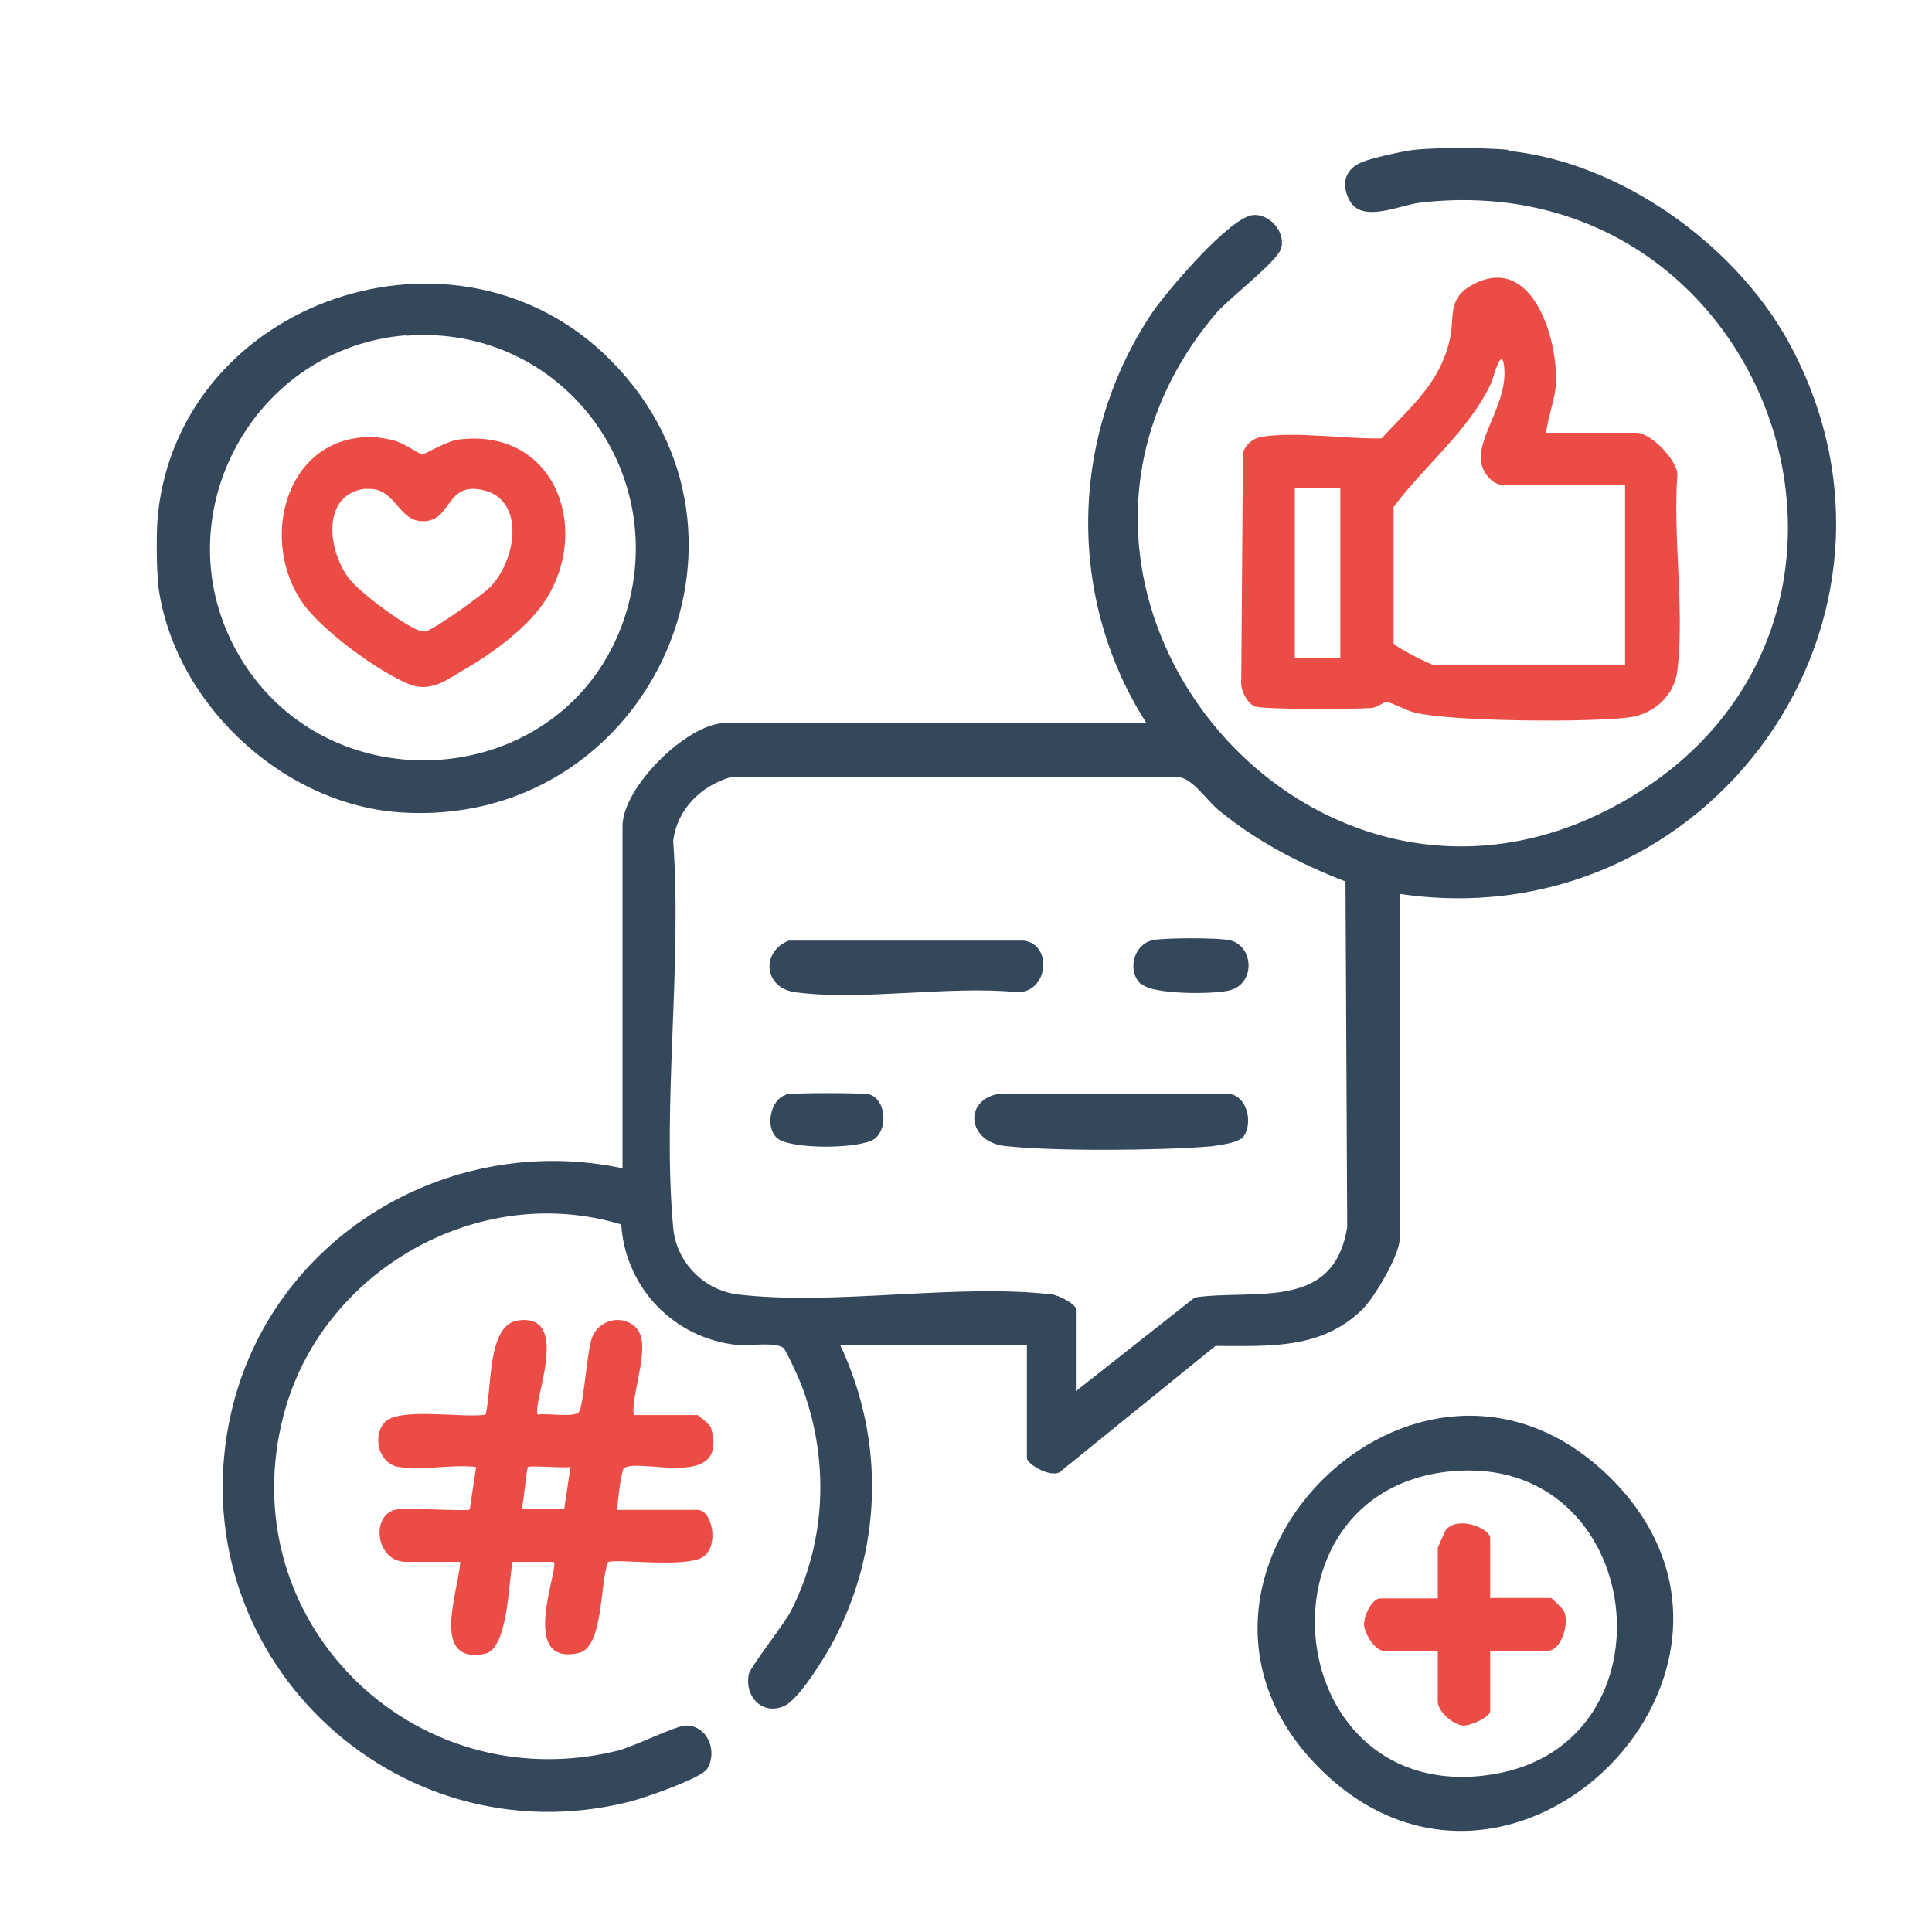
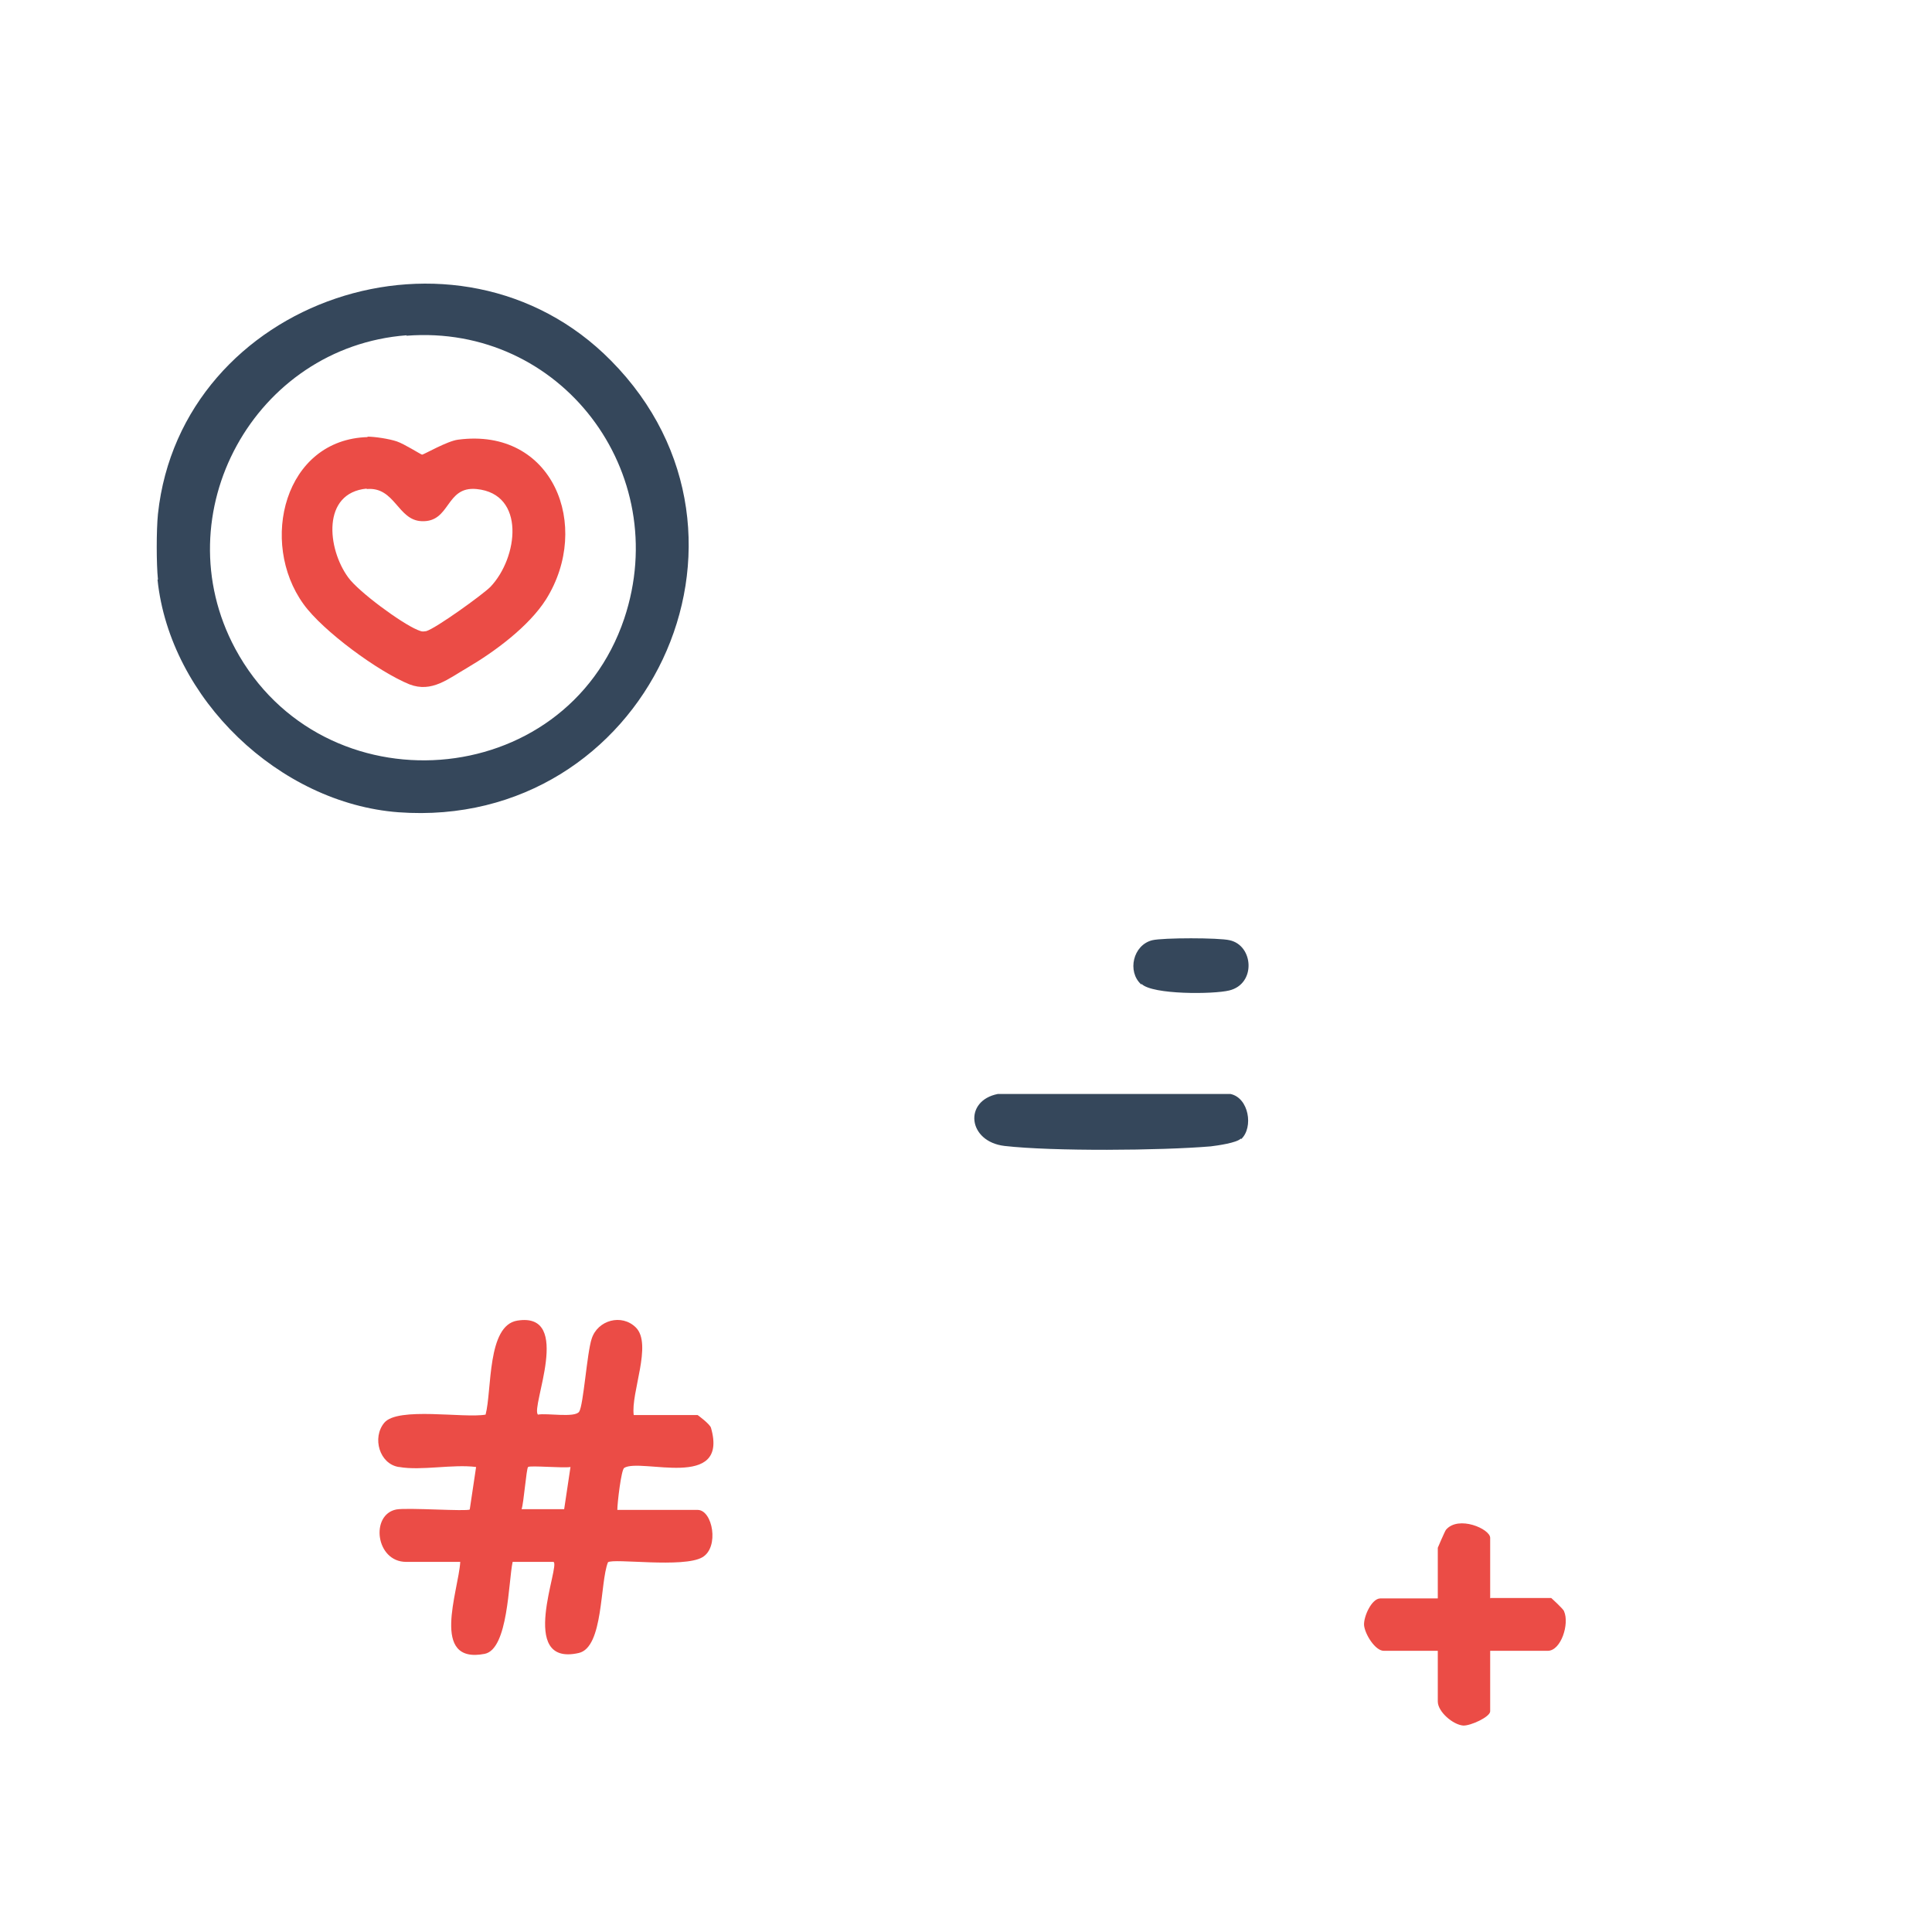
<svg xmlns="http://www.w3.org/2000/svg" width="70px" height="70px" viewBox="0 0 70 70" version="1.1">
  <g id="surface1">
-     <path style=" stroke:none;fill-rule:nonzero;fill:rgb(20.784%,27.843%,35.686%);fill-opacity:1;" d="M 54.617 5.461 C 58.676 5.863 62.812 8.82 64.773 12.336 C 70.328 22.398 61.879 34.051 50.711 32.387 L 50.711 44.895 C 50.711 45.469 49.793 47.023 49.359 47.445 C 47.863 48.906 45.98 48.766 44.039 48.766 L 38.469 53.277 C 38.172 53.621 37.207 53.059 37.207 52.828 L 37.207 48.734 L 30.441 48.734 C 32.09 52.234 31.965 56.219 30.117 59.609 C 29.82 60.137 28.934 61.586 28.406 61.816 C 27.609 62.16 26.973 61.461 27.129 60.668 C 27.176 60.402 28.391 58.879 28.652 58.379 C 29.961 55.812 30.055 52.797 29.012 50.121 C 28.934 49.918 28.48 48.922 28.391 48.844 C 28.109 48.609 27.16 48.766 26.738 48.734 C 24.438 48.504 22.664 46.684 22.508 44.363 C 17.328 42.793 11.652 46.043 10.281 51.254 C 8.32 58.676 14.934 65.238 22.352 63.438 C 22.977 63.281 24.484 62.52 24.859 62.52 C 25.652 62.52 26.008 63.48 25.621 64.09 C 25.387 64.445 23.285 65.164 22.789 65.285 C 14.234 67.418 6.426 59.859 8.367 51.223 C 9.801 44.863 16.207 40.988 22.555 42.328 L 22.555 29.93 C 22.555 28.527 24.906 26.195 26.289 26.195 L 41.535 26.195 C 38.641 21.668 38.75 15.836 41.719 11.371 C 42.25 10.578 44.535 7.887 45.391 7.793 C 46.027 7.73 46.621 8.461 46.402 9.039 C 46.215 9.52 44.566 10.781 44.07 11.34 C 35.684 21.219 47.398 35.438 58.723 29.09 C 70.047 22.742 64.277 5.848 51.441 7.344 C 50.695 7.438 49.328 8.105 48.891 7.25 C 48.578 6.656 48.734 6.113 49.375 5.863 C 49.715 5.723 50.898 5.461 51.238 5.43 C 52.078 5.336 53.836 5.352 54.68 5.43 Z M 38.949 50.43 L 43.293 47.008 C 45.5 46.699 48.332 47.508 48.812 44.457 L 48.75 31.938 C 47.055 31.281 45.516 30.473 44.133 29.336 C 43.727 28.996 43.215 28.219 42.715 28.156 L 26.477 28.156 C 25.387 28.48 24.531 29.32 24.391 30.473 C 24.719 35 23.988 40.023 24.391 44.488 C 24.5 45.719 25.496 46.746 26.723 46.898 C 30.238 47.32 34.594 46.496 38.094 46.898 C 38.328 46.914 38.98 47.242 38.98 47.43 L 38.98 50.461 Z M 38.949 50.43 " />
    <path style=" stroke:none;fill-rule:nonzero;fill:rgb(20.784%,27.843%,35.686%);fill-opacity:1;" d="M 5.723 21 C 5.664 20.426 5.664 19.211 5.723 18.621 C 6.562 10.828 16.598 7.449 22.137 13.066 C 28.449 19.445 23.395 30.086 14.438 29.43 C 10.125 29.105 6.16 25.324 5.707 21 Z M 14.73 12.148 C 9.223 12.57 5.895 18.605 8.523 23.504 C 11.684 29.367 20.488 28.73 22.617 22.414 C 24.391 17.109 20.316 11.73 14.73 12.164 Z M 14.73 12.148 " />
-     <path style=" stroke:none;fill-rule:nonzero;fill:rgb(92.157%,29.804%,27.451%);fill-opacity:1;" d="M 56.031 15.68 L 59.297 15.68 C 59.797 15.68 60.73 16.629 60.777 17.172 C 60.605 19.43 61.039 22.09 60.777 24.281 C 60.668 25.199 59.938 25.867 59.035 25.992 C 57.602 26.18 52.609 26.148 51.27 25.82 C 50.992 25.762 50.383 25.434 50.246 25.434 C 50.105 25.434 49.934 25.637 49.668 25.652 C 49.125 25.699 45.75 25.715 45.453 25.59 C 45.172 25.465 44.926 24.965 44.973 24.656 L 45.035 16.395 C 45.156 16.07 45.422 15.867 45.75 15.82 C 47.008 15.633 48.781 15.914 50.059 15.883 C 51.117 14.73 52.172 13.891 52.531 12.289 C 52.719 11.48 52.406 10.812 53.387 10.297 C 55.52 9.191 56.438 12.258 56.375 13.875 C 56.344 14.496 56.078 15.105 56.016 15.711 L 56.031 15.711 Z M 51.941 24.078 L 58.879 24.078 L 58.879 17.562 L 54.43 17.562 C 54.039 17.562 53.684 17.062 53.652 16.676 C 53.59 15.711 54.664 14.512 54.492 13.238 C 54.398 12.539 54.102 13.688 54.039 13.859 C 53.215 15.617 51.629 16.848 50.492 18.371 L 50.492 23.301 C 50.492 23.41 51.77 24.062 51.957 24.094 Z M 48.562 17.688 L 46.914 17.688 L 46.914 23.848 L 48.562 23.848 Z M 48.562 17.688 " />
-     <path style=" stroke:none;fill-rule:nonzero;fill:rgb(20.784%,27.843%,35.686%);fill-opacity:1;" d="M 58.348 53.543 C 65.285 60.418 54.801 70.98 47.848 64.105 C 40.91 57.262 51.348 46.621 58.348 53.543 Z M 52.562 53.309 C 45.203 54.023 46.418 65.488 54.055 64.293 C 60.898 63.219 59.656 52.625 52.562 53.309 Z M 52.562 53.309 " />
    <path style=" stroke:none;fill-rule:nonzero;fill:rgb(92.157%,29.804%,27.451%);fill-opacity:1;" d="M 14.449 53.152 C 13.75 53.043 13.473 52.094 13.922 51.551 C 14.406 50.961 16.816 51.395 17.594 51.254 C 17.828 50.367 17.641 48.02 18.746 47.848 C 20.781 47.523 19.211 51.008 19.492 51.254 C 19.816 51.191 20.828 51.379 20.984 51.148 C 21.141 50.914 21.266 49.016 21.438 48.504 C 21.652 47.832 22.523 47.586 23.039 48.098 C 23.645 48.703 22.852 50.461 22.961 51.27 L 25.277 51.27 C 25.277 51.27 25.73 51.598 25.762 51.738 C 26.414 54.023 23.223 52.812 22.617 53.184 C 22.508 53.246 22.367 54.461 22.367 54.707 L 25.277 54.707 C 25.82 54.707 26.07 56.062 25.449 56.422 C 24.766 56.824 22.215 56.449 22.027 56.605 C 21.73 57.352 21.871 59.688 20.969 59.891 C 18.715 60.402 20.332 56.668 20.051 56.59 L 18.574 56.59 C 18.418 57.309 18.418 59.75 17.562 59.922 C 15.57 60.309 16.613 57.648 16.676 56.59 L 14.715 56.59 C 13.609 56.59 13.41 54.879 14.359 54.691 C 14.762 54.617 16.926 54.77 17.02 54.691 L 17.25 53.152 C 16.41 53.043 15.262 53.293 14.465 53.152 Z M 20.672 53.152 C 20.426 53.199 19.211 53.09 19.133 53.152 C 19.07 53.215 18.977 54.461 18.898 54.68 L 20.441 54.68 L 20.672 53.137 Z M 20.672 53.152 " />
-     <path style=" stroke:none;fill-rule:nonzero;fill:rgb(20.784%,27.843%,35.686%);fill-opacity:1;" d="M 28.59 34.082 L 37.102 34.082 C 38.141 34.223 37.988 35.949 36.867 35.949 C 34.363 35.699 31.234 36.277 28.809 35.949 C 27.672 35.793 27.562 34.488 28.574 34.082 Z M 28.59 34.082 " />
    <path style=" stroke:none;fill-rule:nonzero;fill:rgb(20.784%,27.843%,35.686%);fill-opacity:1;" d="M 44.957 41.254 C 44.801 41.41 44.117 41.504 43.867 41.535 C 42.062 41.688 38.141 41.719 36.398 41.52 C 35.062 41.363 34.906 39.883 36.152 39.637 L 44.582 39.637 C 45.25 39.777 45.422 40.848 44.973 41.27 Z M 44.957 41.254 " />
    <path style=" stroke:none;fill-rule:nonzero;fill:rgb(20.784%,27.843%,35.686%);fill-opacity:1;" d="M 41.348 35.668 C 40.832 35.203 41.051 34.238 41.75 34.066 C 42.141 33.973 44.164 33.973 44.551 34.066 C 45.422 34.254 45.516 35.652 44.535 35.887 C 43.961 36.027 41.766 36.043 41.363 35.652 Z M 41.348 35.668 " />
-     <path style=" stroke:none;fill-rule:nonzero;fill:rgb(20.784%,27.843%,35.686%);fill-opacity:1;" d="M 28.465 39.652 C 28.715 39.59 31.25 39.59 31.5 39.652 C 32.074 39.82 32.184 40.832 31.719 41.238 C 31.25 41.641 28.652 41.656 28.156 41.238 C 27.703 40.832 27.922 39.82 28.48 39.668 Z M 28.465 39.652 " />
    <path style=" stroke:none;fill-rule:nonzero;fill:rgb(92.157%,29.804%,27.451%);fill-opacity:1;" d="M 13.301 15.82 C 13.578 15.82 14.094 15.898 14.375 15.992 C 14.652 16.086 15.23 16.457 15.293 16.473 C 15.352 16.473 16.207 15.977 16.598 15.93 C 20.035 15.477 21.449 19.055 19.785 21.715 C 19.164 22.695 17.922 23.613 16.941 24.188 C 16.238 24.594 15.648 25.105 14.84 24.797 C 13.719 24.344 11.699 22.867 10.996 21.887 C 9.379 19.648 10.297 15.914 13.332 15.836 Z M 13.285 17.703 C 11.652 17.859 11.852 19.879 12.617 20.922 C 12.988 21.438 14.527 22.57 15.121 22.82 C 15.246 22.867 15.277 22.898 15.445 22.867 C 15.805 22.758 17.469 21.559 17.766 21.266 C 18.777 20.207 19.055 17.891 17.266 17.719 C 16.133 17.609 16.332 18.93 15.277 18.883 C 14.406 18.852 14.312 17.625 13.285 17.719 Z M 13.285 17.703 " />
    <path style=" stroke:none;fill-rule:nonzero;fill:rgb(92.157%,29.804%,27.451%);fill-opacity:1;" d="M 54.008 57.898 L 56.203 57.898 C 56.203 57.898 56.652 58.301 56.668 58.379 C 56.871 58.832 56.559 59.812 56.078 59.812 L 53.992 59.812 L 53.992 62.004 C 53.992 62.207 53.277 62.535 53.012 62.52 C 52.641 62.488 52.094 62.02 52.094 61.648 L 52.094 59.812 L 50.137 59.812 C 49.824 59.812 49.449 59.203 49.422 58.879 C 49.406 58.566 49.699 57.914 50.012 57.914 L 52.094 57.914 L 52.094 56.078 C 52.094 56.078 52.344 55.488 52.391 55.426 C 52.844 54.895 53.992 55.395 53.992 55.719 L 53.992 57.914 Z M 54.008 57.898 " />
  </g>
</svg>